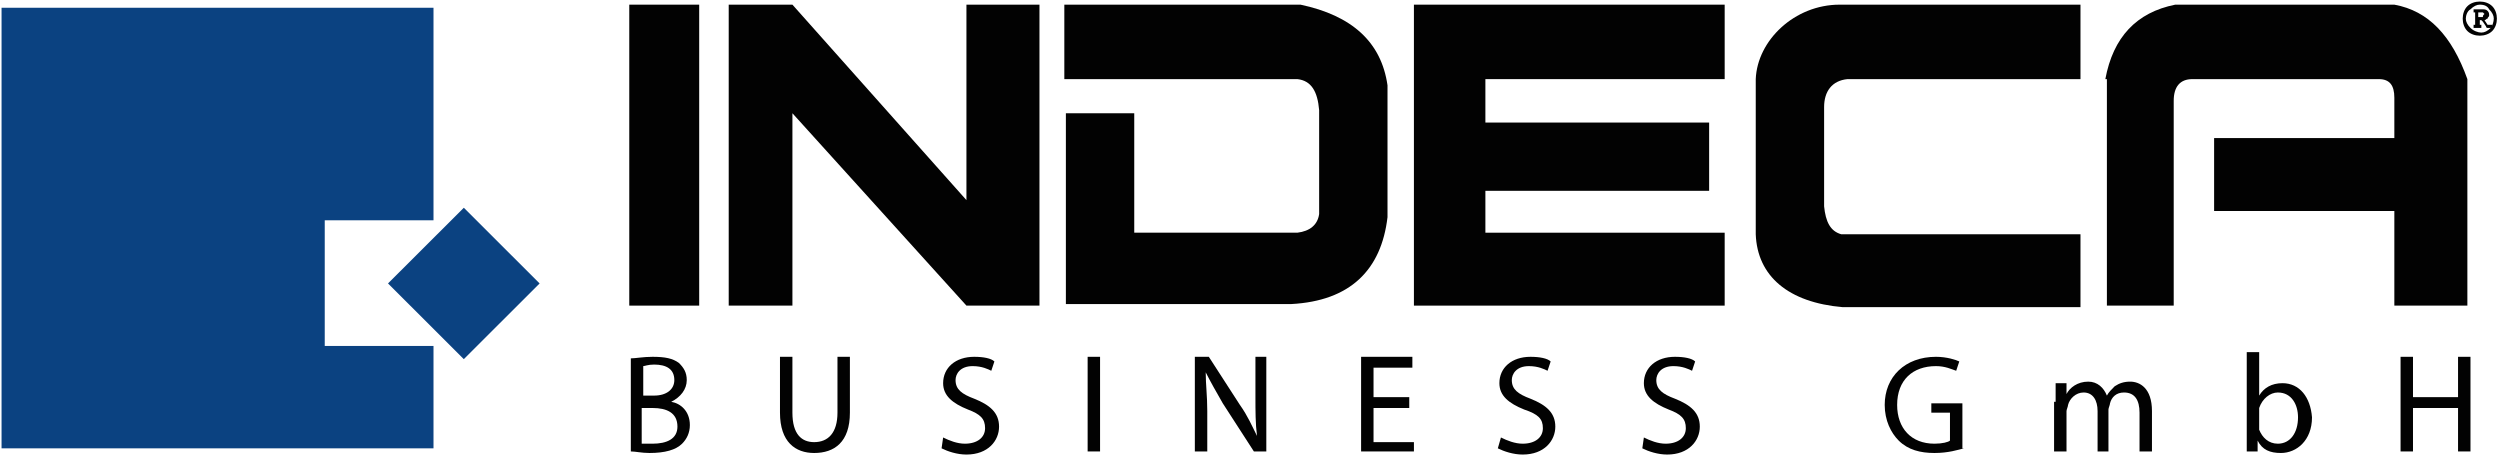
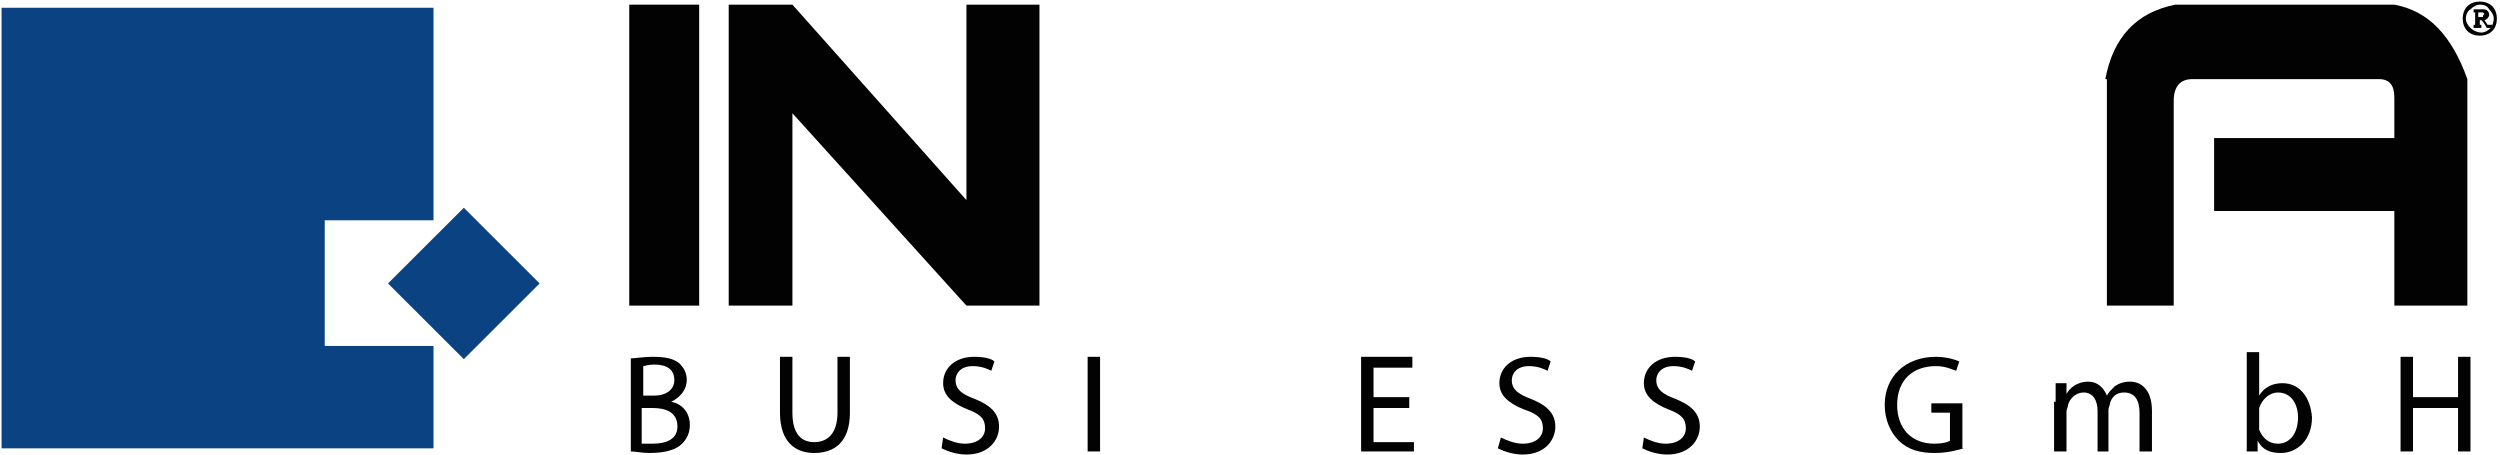
<svg xmlns="http://www.w3.org/2000/svg" width="275" height="50" viewBox="0 0 275 50" fill="none">
  <g clip-path="url(#clip0_51_356)">
    <path d="M0.171 0.853V49.317H47.685V38.055H35.721V24.232H47.685V0.853H0.171Z" fill="#0B4281" />
    <path d="M51.021 22.853L42.681 31.178L51.018 39.505L59.358 31.18L51.021 22.853Z" fill="#0B4281" />
    <path d="M76.911 0.512H69.22V33.618H76.911V0.512Z" fill="#020202" />
    <path d="M80.158 0.512H87.166L106.308 22.014V0.512H114.341V33.618H106.308L87.166 12.457V33.618H80.158V0.512Z" fill="#020202" />
-     <path d="M117.247 0.512H143.055C148.695 1.706 151.943 4.607 152.626 9.386V23.891C151.943 29.693 148.524 33.106 142.03 33.447H117.247V12.457H124.767V25.597H142.713C144.081 25.427 144.935 24.744 145.106 23.549V12.116C144.935 10.068 144.251 8.874 142.713 8.703H117.076V0.512H117.247Z" fill="#020202" />
-     <path d="M155.531 0.512H189.714V8.703H163.393V13.481H188.005V20.99H163.393V25.597H189.714V33.618H155.531V0.512Z" fill="#020202" />
-     <path d="M228.853 0.512V8.703H203.216C201.507 8.874 200.652 10.068 200.652 11.775V22.696C200.823 24.403 201.336 25.427 202.532 25.768H228.853V33.788H202.703C196.721 33.276 193.303 30.375 193.132 25.768V8.703C193.303 4.437 197.405 0.512 202.361 0.512H228.853Z" fill="#020202" />
    <path d="M231.588 8.703C232.442 4.096 235.006 1.365 239.279 0.512H263.378C267.138 1.195 269.702 3.925 271.411 8.703V33.618H263.378V23.208H243.552V15.188H263.378V10.751C263.378 9.386 262.865 8.703 261.669 8.703H241.159C239.792 8.703 239.108 9.556 239.108 11.092V33.618H231.759V8.703H231.588Z" fill="#020202" />
    <path d="M73.834 44.198C74.86 43.686 75.543 42.833 75.543 41.809C75.543 40.956 75.202 40.444 74.689 39.932C74.005 39.42 73.151 39.249 71.783 39.249C70.758 39.249 69.903 39.42 69.391 39.42V49.659C69.903 49.659 70.587 49.829 71.442 49.829C73.151 49.829 74.347 49.488 75.031 48.806C75.543 48.294 75.885 47.611 75.885 46.758C75.885 45.222 74.86 44.369 73.834 44.198ZM70.758 40.273C70.929 40.273 71.271 40.102 71.954 40.102C73.322 40.102 74.176 40.614 74.176 41.809C74.176 42.833 73.322 43.515 71.954 43.515H70.758V40.273ZM71.783 48.806C71.271 48.806 70.929 48.806 70.587 48.806V44.88H71.783C73.322 44.88 74.518 45.392 74.518 46.928C74.518 48.294 73.322 48.806 71.783 48.806Z" fill="#020202" />
    <path d="M87.165 39.249V45.392C87.165 47.782 88.191 48.635 89.558 48.635C91.096 48.635 92.122 47.611 92.122 45.392V39.249H93.489V45.392C93.489 48.635 91.78 49.829 89.558 49.829C87.507 49.829 85.798 48.635 85.798 45.392V39.249H87.165Z" fill="#020202" />
    <path d="M103.744 48.123C104.428 48.464 105.282 48.806 106.137 48.806C107.504 48.806 108.359 48.123 108.359 47.099C108.359 46.075 107.846 45.563 106.479 45.051C104.77 44.369 103.744 43.515 103.744 42.15C103.744 40.444 105.111 39.249 107.162 39.249C108.188 39.249 109.042 39.42 109.384 39.761L109.042 40.785C108.701 40.614 108.017 40.273 106.992 40.273C105.624 40.273 105.111 41.126 105.111 41.809C105.111 42.833 105.795 43.345 107.162 43.857C108.872 44.539 109.897 45.392 109.897 46.928C109.897 48.464 108.701 50 106.308 50C105.282 50 104.257 49.659 103.573 49.317L103.744 48.123Z" fill="#020202" />
    <path d="M121.007 39.249H119.64V49.659H121.007V39.249Z" fill="#020202" />
-     <path d="M131.433 49.659V39.249H132.971L136.389 44.539C137.244 45.734 137.756 46.928 138.269 47.952C138.098 46.587 138.098 45.222 138.098 43.686V39.249H139.295V49.659H137.927L134.509 44.369C133.825 43.174 133.142 41.98 132.629 40.956C132.629 42.321 132.8 43.515 132.8 45.222V49.659H131.433Z" fill="#020202" />
    <path d="M149.721 39.249V49.659H155.532V48.635H151.088V44.88H155.019V43.686H151.088V40.444H155.361V39.249H149.721Z" fill="#020202" />
    <path d="M165.103 48.123C165.786 48.464 166.641 48.806 167.495 48.806C168.863 48.806 169.717 48.123 169.717 47.099C169.717 46.075 169.204 45.563 167.666 45.051C165.957 44.369 164.932 43.515 164.932 42.15C164.932 40.444 166.299 39.249 168.35 39.249C169.375 39.249 170.23 39.42 170.572 39.761L170.23 40.785C169.888 40.614 169.204 40.273 168.179 40.273C166.812 40.273 166.299 41.126 166.299 41.809C166.299 42.833 166.983 43.345 168.35 43.857C170.059 44.539 171.085 45.392 171.085 46.928C171.085 48.464 169.888 50 167.495 50C166.47 50 165.444 49.659 164.761 49.317L165.103 48.123Z" fill="#020202" />
    <path d="M180.826 48.123C181.51 48.464 182.364 48.806 183.219 48.806C184.586 48.806 185.441 48.123 185.441 47.099C185.441 46.075 184.928 45.563 183.561 45.051C181.852 44.369 180.826 43.515 180.826 42.15C180.826 40.444 182.194 39.249 184.244 39.249C185.27 39.249 186.125 39.42 186.466 39.761L186.125 40.785C185.783 40.614 185.099 40.273 184.074 40.273C182.706 40.273 182.193 41.126 182.193 41.809C182.193 42.833 182.877 43.345 184.244 43.857C185.954 44.539 186.979 45.392 186.979 46.928C186.979 48.464 185.783 50 183.39 50C182.364 50 181.339 49.659 180.655 49.317L180.826 48.123Z" fill="#020202" />
    <path d="M216.035 49.317C215.351 49.488 214.326 49.829 212.788 49.829C211.249 49.829 209.882 49.488 208.857 48.464C208.002 47.611 207.318 46.246 207.318 44.539C207.318 41.468 209.54 39.249 212.959 39.249C214.155 39.249 215.18 39.59 215.522 39.761L215.18 40.785C214.668 40.614 213.984 40.273 212.959 40.273C210.395 40.273 208.686 41.809 208.686 44.539C208.686 47.099 210.224 48.806 212.788 48.806C213.642 48.806 214.326 48.635 214.497 48.464V45.392H212.446V44.369H215.864V49.317H216.035Z" fill="#020202" />
    <path d="M226.119 44.198C226.119 43.345 226.119 42.833 226.119 42.15H227.316V43.345C227.657 42.662 228.512 41.98 229.708 41.98C230.734 41.98 231.417 42.662 231.759 43.515C231.93 43.174 232.272 42.833 232.614 42.492C233.127 42.15 233.639 41.98 234.323 41.98C235.349 41.98 236.716 42.662 236.716 45.222V49.659H235.348V45.392C235.348 44.027 234.836 43.174 233.639 43.174C232.785 43.174 232.272 43.686 232.101 44.369C232.101 44.539 231.93 44.88 231.93 45.051V49.659H230.734V45.222C230.734 44.027 230.221 43.174 229.196 43.174C228.341 43.174 227.657 43.857 227.486 44.539C227.486 44.71 227.316 45.051 227.316 45.222V49.659H225.948V44.198H226.119Z" fill="#020202" />
    <path d="M251.073 42.15C249.876 42.15 249.022 42.662 248.509 43.515V38.737H247.142V47.782C247.142 48.464 247.142 49.147 247.142 49.659H248.338V48.464C248.851 49.488 249.705 49.829 250.902 49.829C252.611 49.829 254.32 48.464 254.32 45.904C254.149 43.686 252.953 42.15 251.073 42.15ZM250.56 48.806C249.534 48.806 248.851 48.123 248.509 47.27C248.509 47.099 248.509 46.928 248.509 46.758V45.392C248.509 45.222 248.509 45.051 248.509 44.88C248.851 43.857 249.705 43.174 250.56 43.174C252.098 43.174 252.782 44.539 252.782 45.904C252.782 47.611 251.927 48.806 250.56 48.806Z" fill="#020202" />
    <path d="M270.385 39.249V43.686H265.429V39.249H264.062V49.659H265.429V44.88H270.385V49.659H271.753V39.249H270.385Z" fill="#020202" />
    <path d="M274.146 0.683C273.804 0.341 273.291 0.171 272.778 0.171C272.266 0.171 271.753 0.341 271.411 0.683C271.069 1.024 270.898 1.536 270.898 2.048C270.898 2.56 271.069 3.072 271.411 3.413C271.753 3.754 272.266 3.925 272.778 3.925C273.291 3.925 273.804 3.754 274.146 3.413C274.488 3.072 274.659 2.56 274.659 2.048C274.659 1.536 274.488 1.024 274.146 0.683ZM273.975 3.072C273.633 3.413 273.291 3.584 272.949 3.584C272.608 3.584 272.095 3.413 271.753 3.072C271.411 2.73 271.24 2.389 271.24 2.048C271.24 1.706 271.411 1.195 271.753 1.024C272.095 0.683 272.437 0.512 272.778 0.512C273.291 0.512 273.633 0.683 273.804 1.024C274.146 1.365 274.317 1.706 274.317 2.048C274.317 2.389 274.146 2.901 273.975 3.072Z" fill="#020202" />
    <path d="M273.633 2.73L273.291 2.218C273.462 2.218 273.462 2.048 273.633 2.048C273.633 1.877 273.804 1.877 273.804 1.706C273.804 1.536 273.804 1.365 273.633 1.195C273.462 1.024 273.291 1.024 272.949 1.024H272.266H272.095C272.095 1.024 272.095 1.024 272.095 1.195V1.365C272.095 1.365 272.095 1.365 272.266 1.365V2.73H272.095C272.095 2.73 272.095 2.73 272.095 2.901V3.072C272.095 3.072 272.095 3.072 272.266 3.072H272.778H272.949C272.949 3.072 272.949 3.072 272.949 2.901V2.73H272.778V2.218H272.949C272.949 2.218 272.949 2.218 273.12 2.389L273.462 2.901C273.462 2.901 273.462 3.072 273.633 3.072C273.633 3.072 273.633 3.072 273.804 3.072H273.975H274.146C274.146 3.072 274.146 3.072 274.146 2.901V2.73C273.804 2.73 273.633 2.73 273.633 2.73ZM273.12 1.877C273.12 1.877 272.949 1.877 272.778 1.877H272.607V1.365H272.778C272.949 1.365 272.949 1.365 273.12 1.365L273.291 1.536C273.12 1.706 273.12 1.706 273.12 1.877Z" fill="#020202" />
  </g>
  <defs>
    <clipPath id="clip0_51_356">
      <rect width="275" height="50" fill="white" />
    </clipPath>
  </defs>
</svg>